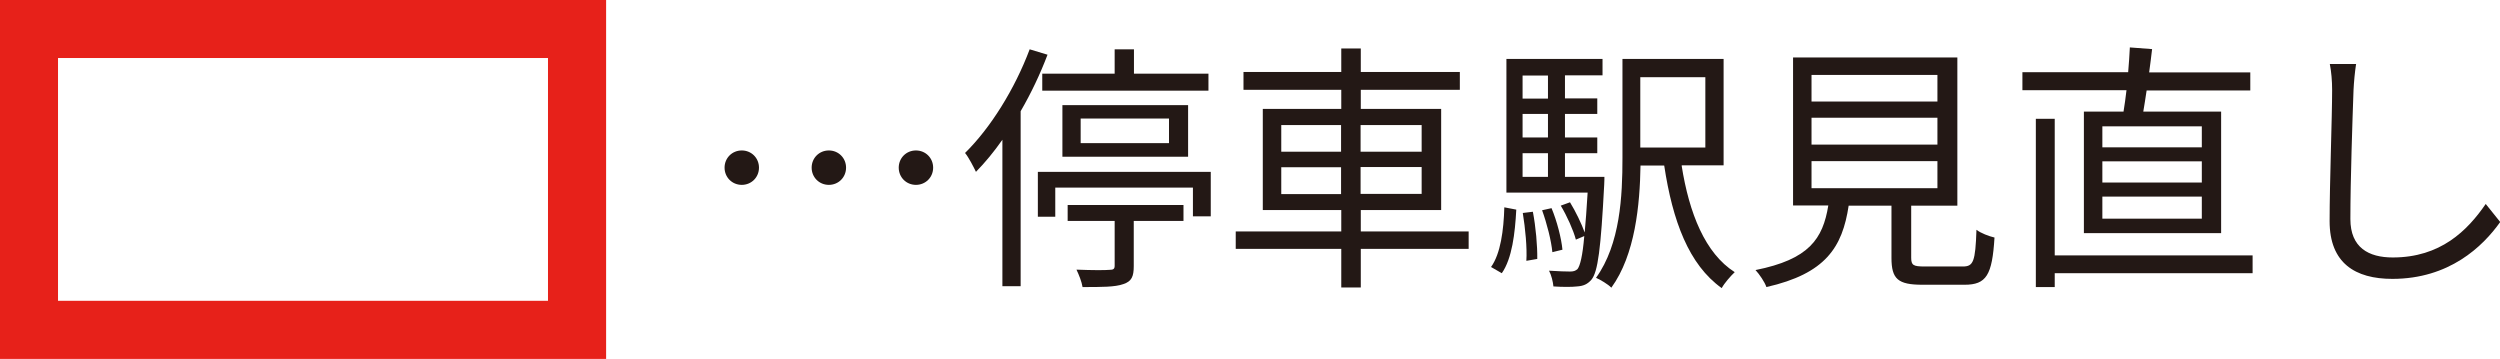
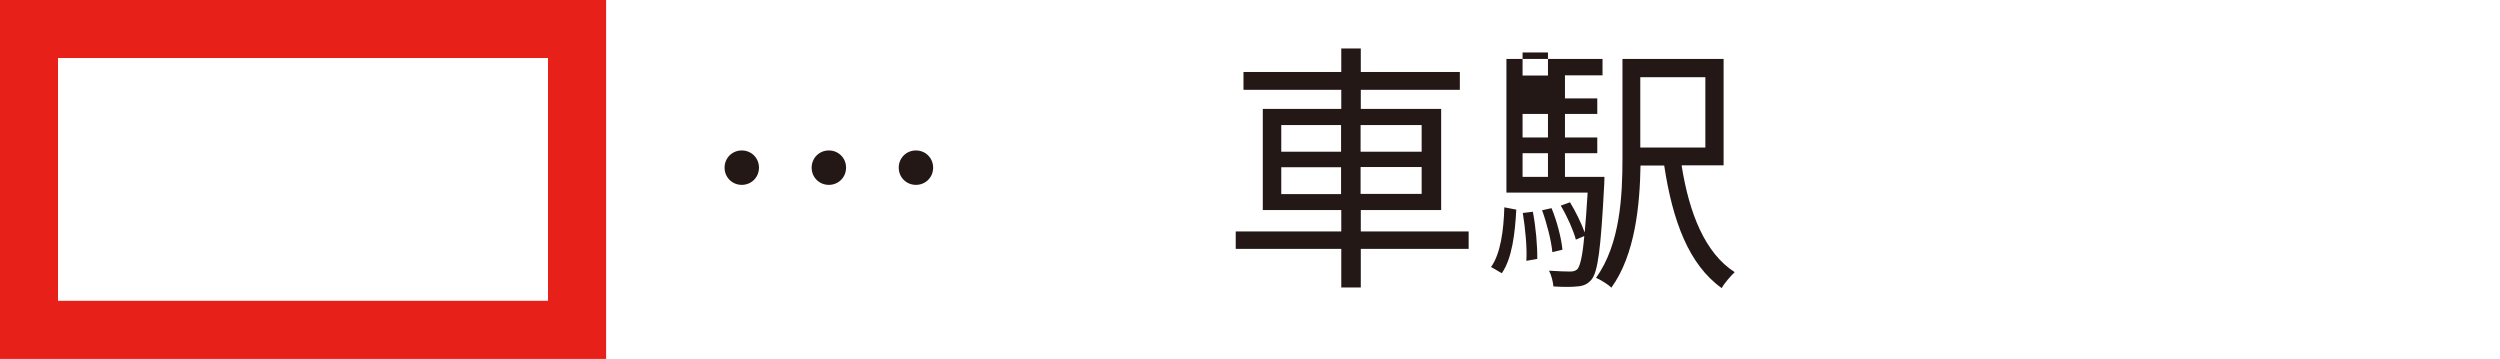
<svg xmlns="http://www.w3.org/2000/svg" id="_レイヤー_2" viewBox="0 0 119.14 17.11">
  <defs>
    <style>.cls-1{fill:#231815;stroke-width:0px;}.cls-2{fill:none;stroke:#e7211a;stroke-miterlimit:10;stroke-width:2.77px;}</style>
  </defs>
  <g id="_レイヤー_1-2">
    <path class="cls-1" d="m35.35,7.17c.46,0,.82.36.82.82s-.36.82-.82.82-.82-.36-.82-.82.36-.82.82-.82Zm4.15,0c.46,0,.82.36.82.82s-.36.82-.82.82-.82-.36-.82-.82.36-.82.82-.82Zm4.15,0c.46,0,.82.36.82.82s-.36.82-.82.82-.82-.36-.82-.82.36-.82.82-.82Z" />
-     <path class="cls-1" d="m49.92,2.61c-.35.92-.78,1.83-1.28,2.69v8.34h-.87v-6.98c-.4.57-.82,1.08-1.26,1.53-.1-.21-.35-.7-.52-.9,1.22-1.2,2.37-3.05,3.08-4.94l.86.26Zm7.78,5.58v2.12h-.85v-1.37h-6.56v1.39h-.83v-2.14h8.24Zm-4.58-4.68v-1.16h.92v1.16h3.55v.81h-7.92v-.81h3.45Zm-2.49,3.96v-2.46h5.99v2.46h-5.99Zm.25,2.3h5.52v.76h-2.37v2.15c0,.5-.1.73-.5.86-.39.14-1.02.14-1.94.14-.04-.25-.17-.58-.29-.83.74.03,1.38.03,1.57.01.2,0,.25-.05.25-.2v-2.13h-2.24v-.76Zm.62-2.95h4.21v-1.17h-4.21v1.17Z" />
    <path class="cls-1" d="m69.99,11.86h-5.14v1.84h-.93v-1.84h-5.03v-.83h5.03v-1.02h-3.74v-4.82h3.74v-.91h-4.66v-.85h4.66v-1.12h.93v1.12h4.72v.85h-4.72v.91h3.83v4.82h-3.83v1.02h5.14v.83Zm-8.93-4.63h2.85v-1.27h-2.85v1.27Zm2.85,2.02v-1.28h-2.85v1.28h2.85Zm.93-3.29v1.27h2.91v-1.27h-2.91Zm2.91,2h-2.91v1.28h2.91v-1.28Z" />
-     <path class="cls-1" d="m71.06,12.72c.45-.63.6-1.74.63-2.84l.57.11c-.06,1.13-.2,2.33-.69,3.03l-.52-.3Zm5.4-4.29s0,.25-.01.37c-.16,3.06-.3,4.16-.61,4.53-.19.22-.39.3-.68.32-.25.03-.69.03-1.13,0-.02-.22-.1-.55-.21-.75.44.03.83.04,1,.04s.26-.03.36-.12c.12-.16.24-.61.32-1.57l-.4.17c-.12-.45-.42-1.12-.72-1.62l.44-.16c.27.44.55,1.02.7,1.44.05-.5.09-1.12.14-1.9h-3.87V2.81h4.58v.78h-1.79v1.1h1.54v.74h-1.54v1.12h1.54v.75h-1.54v1.13h1.9Zm-3.9-4.83v1.1h1.21v-1.1h-1.21Zm1.21,1.83h-1.21v1.12h1.21v-1.12Zm-1.21,3h1.21v-1.13h-1.21v1.13Zm.49,1.66c.14.72.22,1.64.21,2.25l-.52.09c.04-.62-.05-1.54-.17-2.28l.49-.06Zm.93,1.93c-.05-.54-.26-1.37-.49-2l.45-.1c.26.62.47,1.44.52,1.98l-.49.12Zm6.16-4.13c.36,2.28,1.12,4.18,2.53,5.08-.2.19-.49.52-.62.76-1.57-1.12-2.34-3.2-2.74-5.84h-1.13c-.03,1.86-.25,4.25-1.39,5.82-.15-.16-.54-.39-.73-.47,1.16-1.61,1.26-3.92,1.26-5.71V2.81h4.82v5.07h-1.98Zm-1.97-4.21v3.35h3.1v-3.35h-3.1Z" />
-     <path class="cls-1" d="m93.54,12.7c.5,0,.6-.22.65-1.75.2.16.6.31.86.37-.11,1.8-.39,2.25-1.43,2.25h-2c-1.17,0-1.48-.27-1.48-1.28v-2.49h-2.04c-.3,1.99-1.1,3.24-3.92,3.88-.08-.24-.34-.62-.52-.81,2.55-.51,3.21-1.48,3.47-3.08h-1.68V2.74h7.83v7.06h-2.2v2.48c0,.36.1.42.64.42h1.84Zm-7.21-7.86h6v-1.27h-6v1.27Zm0,2.05h6v-1.28h-6v1.28Zm0,2.08h6v-1.29h-6v1.29Z" />
-     <path class="cls-1" d="m101.2,5.31c.05-.31.1-.65.14-1.01h-4.96v-.86h5.04c.04-.42.06-.83.08-1.18l1.06.08c-.04.36-.09.74-.14,1.11h4.82v.86h-4.94c-.05.36-.11.7-.16,1.01h3.71v5.79h-6.54v-5.79h1.89Zm6.15,7.71h-9.43v.66h-.9V5.66h.9v6.51h9.43v.85Zm-2.42-7h-4.74v1h4.74v-1Zm0,1.67h-4.74v1.01h4.74v-1.01Zm0,1.68h-4.74v1.05h4.74v-1.05Z" />
-     <path class="cls-1" d="m112.28,3.06c-.06.4-.1.83-.12,1.23-.05,1.39-.15,4.31-.15,6.15,0,1.36.87,1.83,2.02,1.83,2.27,0,3.55-1.27,4.43-2.55l.69.86c-.83,1.17-2.43,2.71-5.14,2.71-1.77,0-2.99-.75-2.99-2.75,0-1.83.12-4.94.12-6.25,0-.45-.04-.88-.11-1.24h1.26Z" />
+     <path class="cls-1" d="m71.06,12.72c.45-.63.6-1.74.63-2.84l.57.11c-.06,1.13-.2,2.33-.69,3.03l-.52-.3Zm5.4-4.29s0,.25-.01.37c-.16,3.06-.3,4.16-.61,4.53-.19.22-.39.3-.68.32-.25.03-.69.03-1.13,0-.02-.22-.1-.55-.21-.75.44.03.83.04,1,.04s.26-.03.36-.12c.12-.16.24-.61.32-1.57l-.4.17c-.12-.45-.42-1.12-.72-1.62l.44-.16c.27.44.55,1.02.7,1.44.05-.5.09-1.12.14-1.9h-3.87V2.81h4.58v.78h-1.79v1.1h1.54v.74h-1.54v1.12h1.54v.75h-1.54v1.13h1.9Zm-3.9-4.83h1.21v-1.1h-1.21Zm1.21,1.83h-1.21v1.12h1.21v-1.12Zm-1.21,3h1.21v-1.13h-1.21v1.13Zm.49,1.66c.14.72.22,1.64.21,2.25l-.52.09c.04-.62-.05-1.54-.17-2.28l.49-.06Zm.93,1.93c-.05-.54-.26-1.37-.49-2l.45-.1c.26.62.47,1.44.52,1.98l-.49.12Zm6.16-4.13c.36,2.28,1.12,4.18,2.53,5.08-.2.19-.49.52-.62.76-1.57-1.12-2.34-3.2-2.74-5.84h-1.13c-.03,1.86-.25,4.25-1.39,5.82-.15-.16-.54-.39-.73-.47,1.16-1.61,1.26-3.92,1.26-5.71V2.81h4.82v5.07h-1.98Zm-1.97-4.21v3.35h3.1v-3.35h-3.1Z" />
    <rect class="cls-2" x="1.38" y="1.38" width="26.12" height="14.34" />
  </g>
</svg>